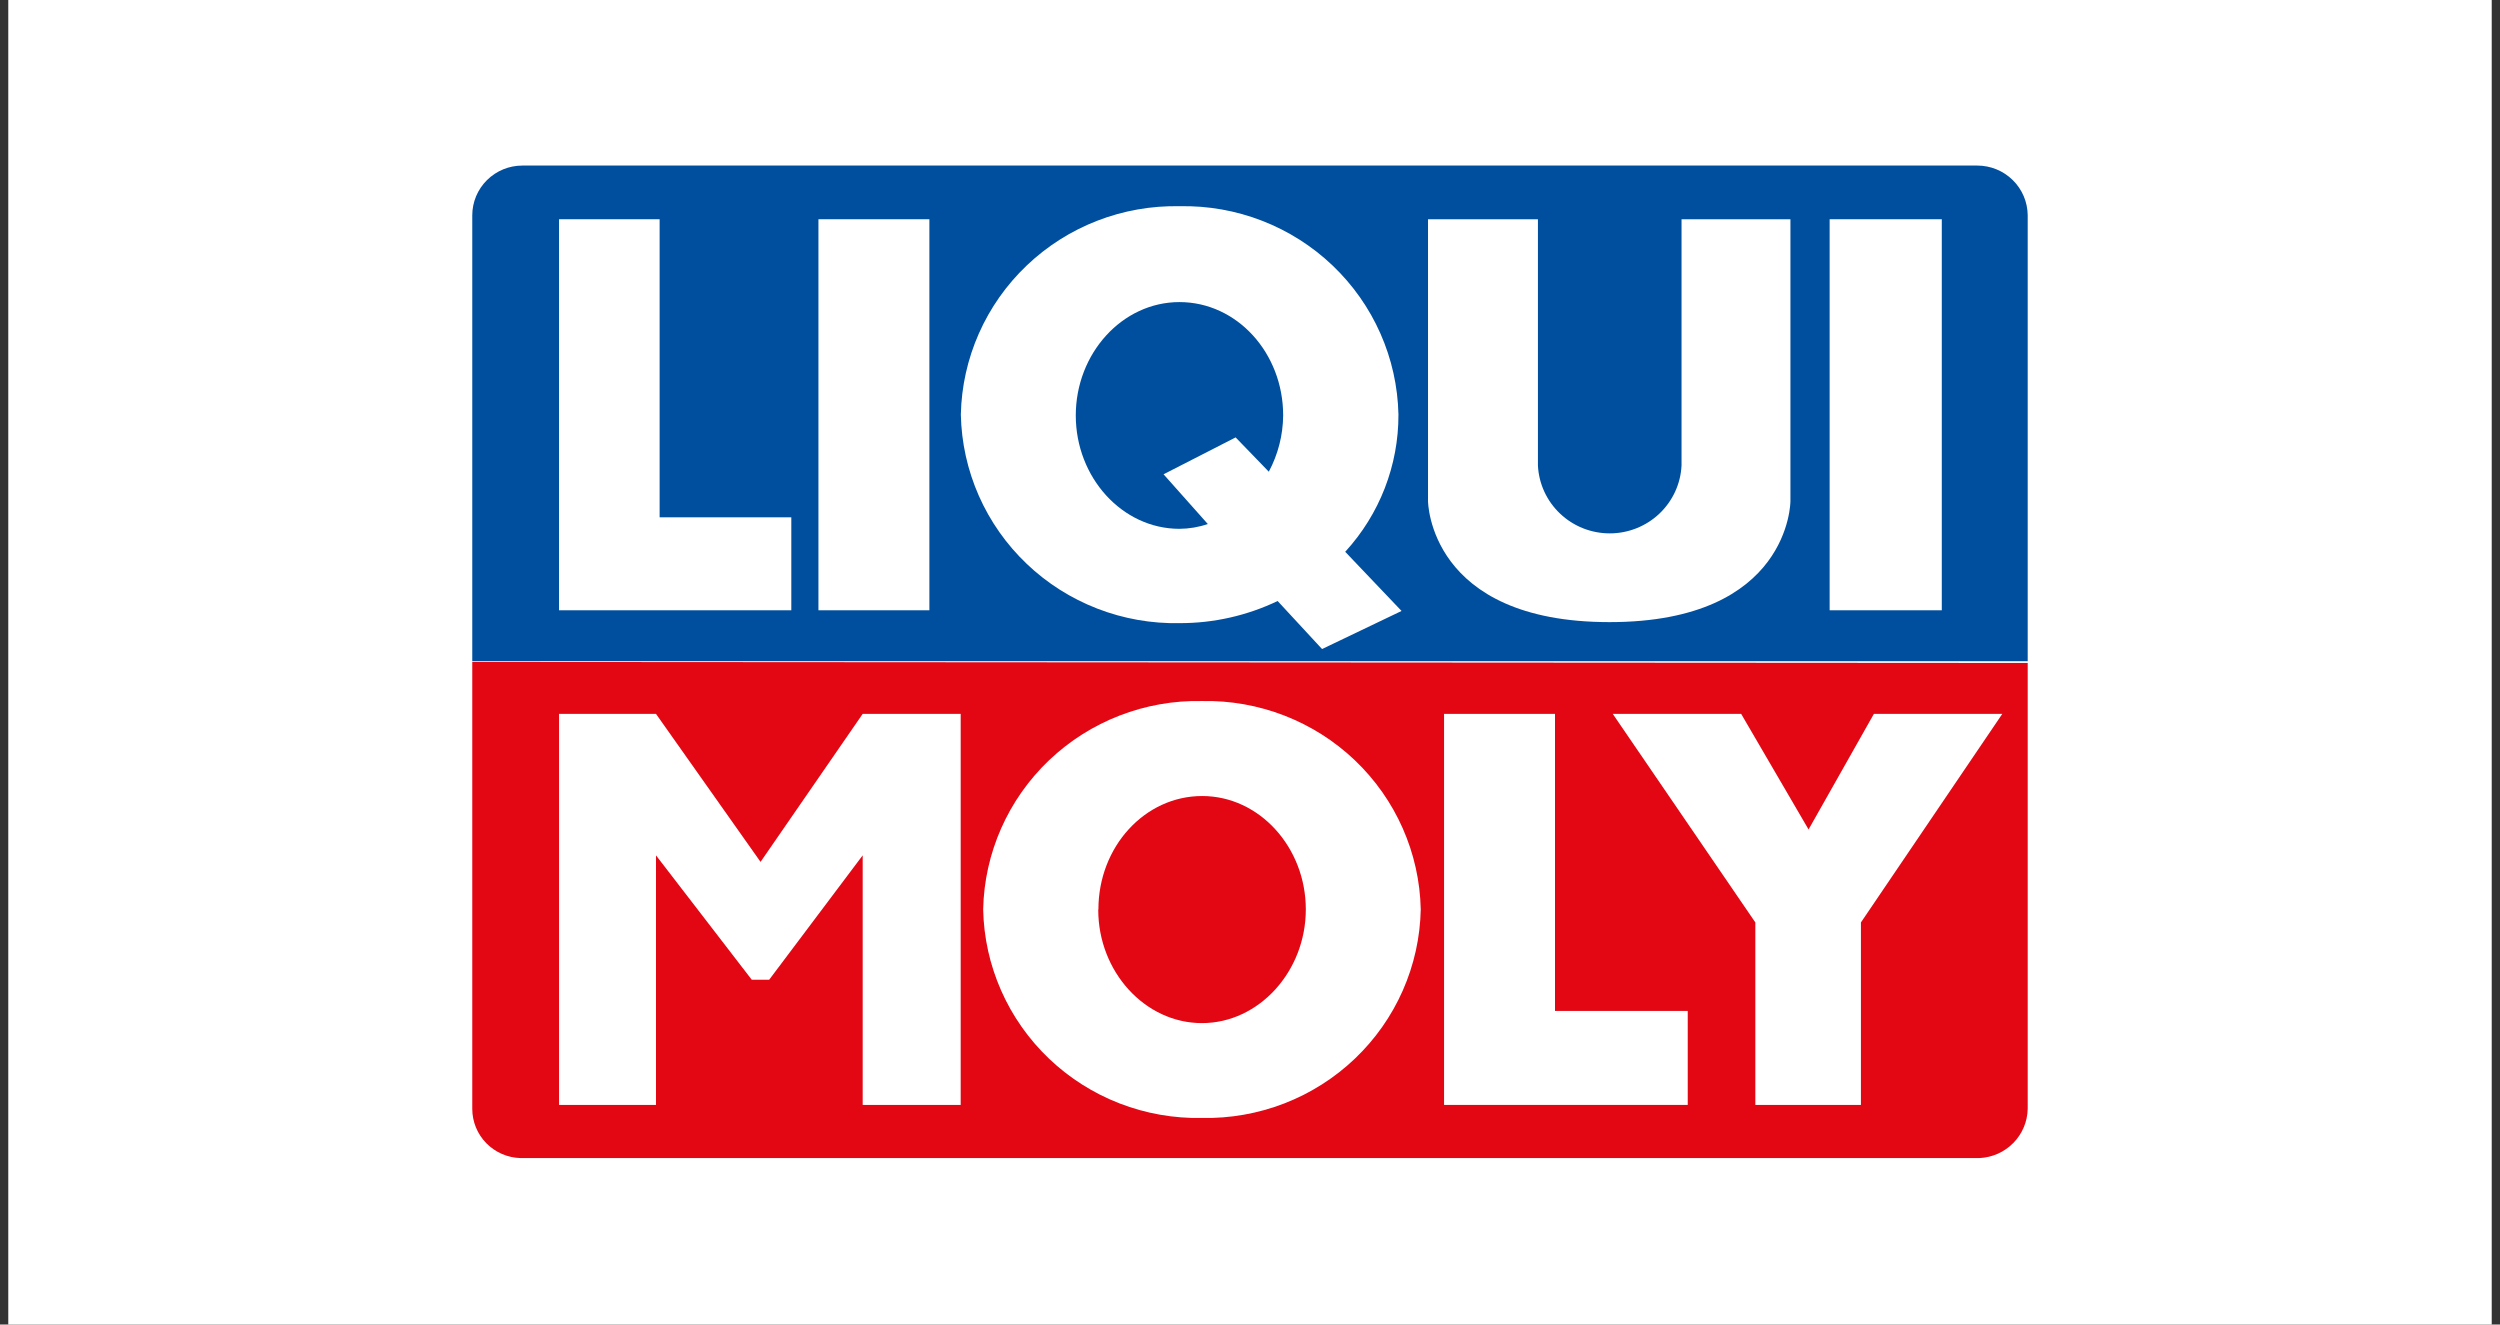
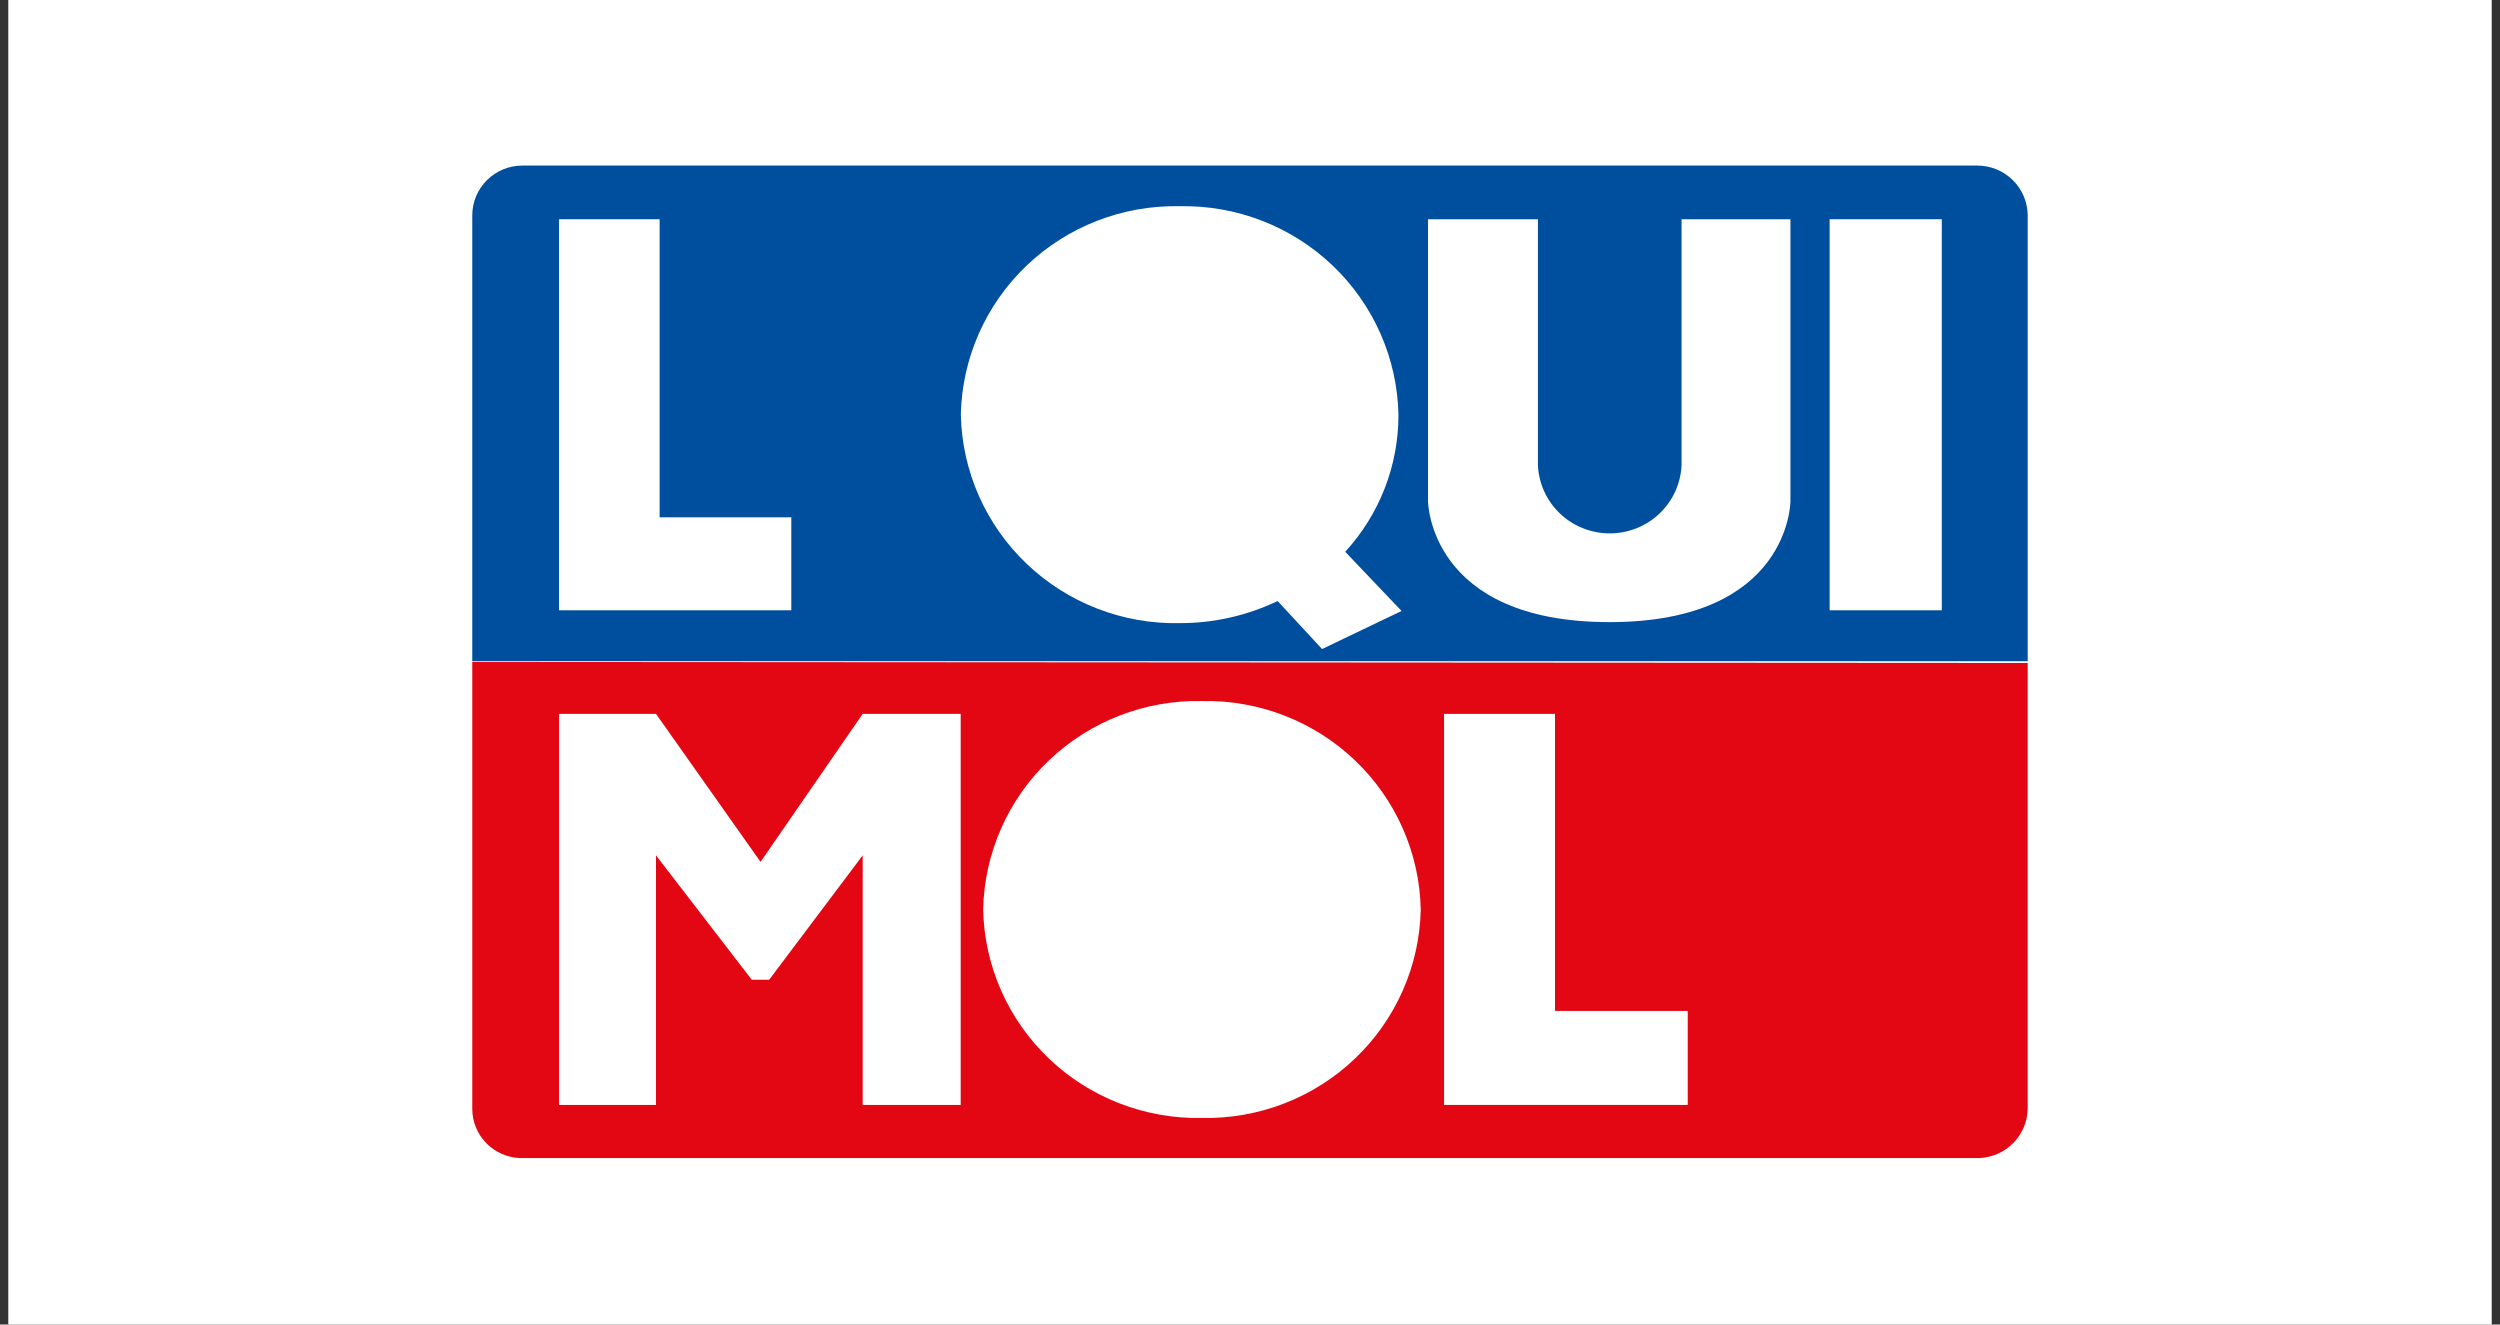
<svg xmlns="http://www.w3.org/2000/svg" width="151" height="80" viewBox="0 0 151 80" fill="none">
  <rect x="0" y="0" width="151" height="80" fill="#333333" stroke="none" />
  <rect width="150" height="80" transform="translate(0.5)" fill="white" />
  <g clip-path="url(#clip0_846_9705)">
    <path d="M28.525 39.98V66.975C28.525 67.75 28.829 68.494 29.373 69.049C29.917 69.604 30.658 69.927 31.438 69.948H119.55C120.327 69.914 121.061 69.588 121.604 69.036C122.147 68.484 122.458 67.747 122.473 66.975V40.042L28.525 39.98Z" fill="#E30613" />
    <path d="M87.221 43.118H93.922V61.06H101.939V66.737H87.221V43.118Z" fill="white" />
-     <path d="M97.41 43.118H105.166L109.237 50.1L113.183 43.118H120.939L112.4 55.715V66.737H106.022V55.715L97.41 43.118Z" fill="white" />
    <path d="M33.766 43.118H39.622L45.937 52.058L52.106 43.118H58.025V66.737H52.106V51.664L46.459 59.175H45.405L39.622 51.664V66.737H33.766V43.118Z" fill="white" />
    <path d="M59.383 54.928C59.454 51.52 60.886 48.28 63.364 45.919C65.843 43.559 69.164 42.272 72.598 42.342C76.032 42.272 79.353 43.559 81.832 45.919C84.31 48.28 85.742 51.52 85.813 54.928C85.779 56.616 85.411 58.281 84.728 59.828C84.046 61.375 83.063 62.773 81.835 63.943C80.608 65.113 79.161 66.031 77.576 66.646C75.991 67.26 74.299 67.559 72.598 67.525C70.897 67.559 69.205 67.26 67.62 66.646C66.035 66.031 64.588 65.113 63.361 63.943C62.134 62.773 61.151 61.375 60.468 59.828C59.785 58.281 59.417 56.616 59.383 54.928Z" fill="white" />
-     <path d="M66.344 54.928C66.344 51.146 69.142 48.08 72.608 48.08C76.073 48.08 78.871 51.188 78.871 54.928C78.871 58.667 76.042 61.795 72.597 61.795C69.152 61.795 66.334 58.688 66.334 54.948" fill="#E30613" />
    <path d="M31.553 10C30.75 10 29.98 10.316 29.412 10.88C28.844 11.443 28.525 12.207 28.525 13.004V39.938H122.473V13.004C122.467 12.206 122.144 11.441 121.573 10.879C121.002 10.316 120.229 10 119.425 10H31.553Z" fill="#004F9F" />
-     <path d="M56.135 13.242H49.434V36.861H56.135V13.242Z" fill="white" />
    <path d="M117.284 13.242H110.51V36.861H117.284V13.242Z" fill="white" />
    <path d="M33.766 13.242H39.841V31.246H47.795V36.861H33.766V13.242Z" fill="white" />
-     <path d="M86.252 13.242H92.891V28.118C92.945 29.223 93.426 30.265 94.234 31.028C95.041 31.791 96.113 32.216 97.228 32.216C98.343 32.216 99.415 31.791 100.223 31.028C101.03 30.265 101.511 29.223 101.565 28.118V13.242H108.142V30.273C108.142 30.273 108.142 37.576 97.213 37.576C86.283 37.576 86.252 30.262 86.252 30.262V13.242Z" fill="white" />
+     <path d="M86.252 13.242H92.891V28.118C92.945 29.223 93.426 30.265 94.234 31.028C95.041 31.791 96.113 32.216 97.228 32.216C98.343 32.216 99.415 31.791 100.223 31.028C101.03 30.265 101.511 29.223 101.565 28.118V13.242H108.142V30.273C108.142 30.273 108.142 37.576 97.213 37.576C86.283 37.576 86.252 30.262 86.252 30.262V13.242" fill="white" />
    <path d="M79.852 39.202L77.169 36.301C75.323 37.185 73.3 37.642 71.25 37.638C69.549 37.672 67.858 37.374 66.273 36.759C64.688 36.145 63.24 35.226 62.013 34.056C60.786 32.887 59.803 31.488 59.12 29.942C58.438 28.395 58.069 26.73 58.035 25.041C58.106 21.633 59.539 18.393 62.017 16.033C64.495 13.672 67.816 12.385 71.25 12.455C74.684 12.385 78.006 13.672 80.484 16.033C82.962 18.393 84.394 21.633 84.466 25.041C84.476 28.105 83.329 31.062 81.251 33.328L84.654 36.902L79.852 39.202Z" fill="white" />
-     <path d="M74.632 26.419L76.636 28.491C77.196 27.444 77.493 26.279 77.503 25.093C77.503 21.312 74.705 18.246 71.24 18.246C67.774 18.246 64.977 21.354 64.977 25.093C64.977 28.833 67.774 31.941 71.24 31.941C71.823 31.937 72.401 31.84 72.952 31.651L70.279 28.647L74.632 26.419Z" fill="#004F9F" />
  </g>
  <defs>
    <clipPath id="clip0_846_9705">
      <rect width="93.947" height="60" fill="white" transform="translate(28.525 10)" />
    </clipPath>
  </defs>
</svg>